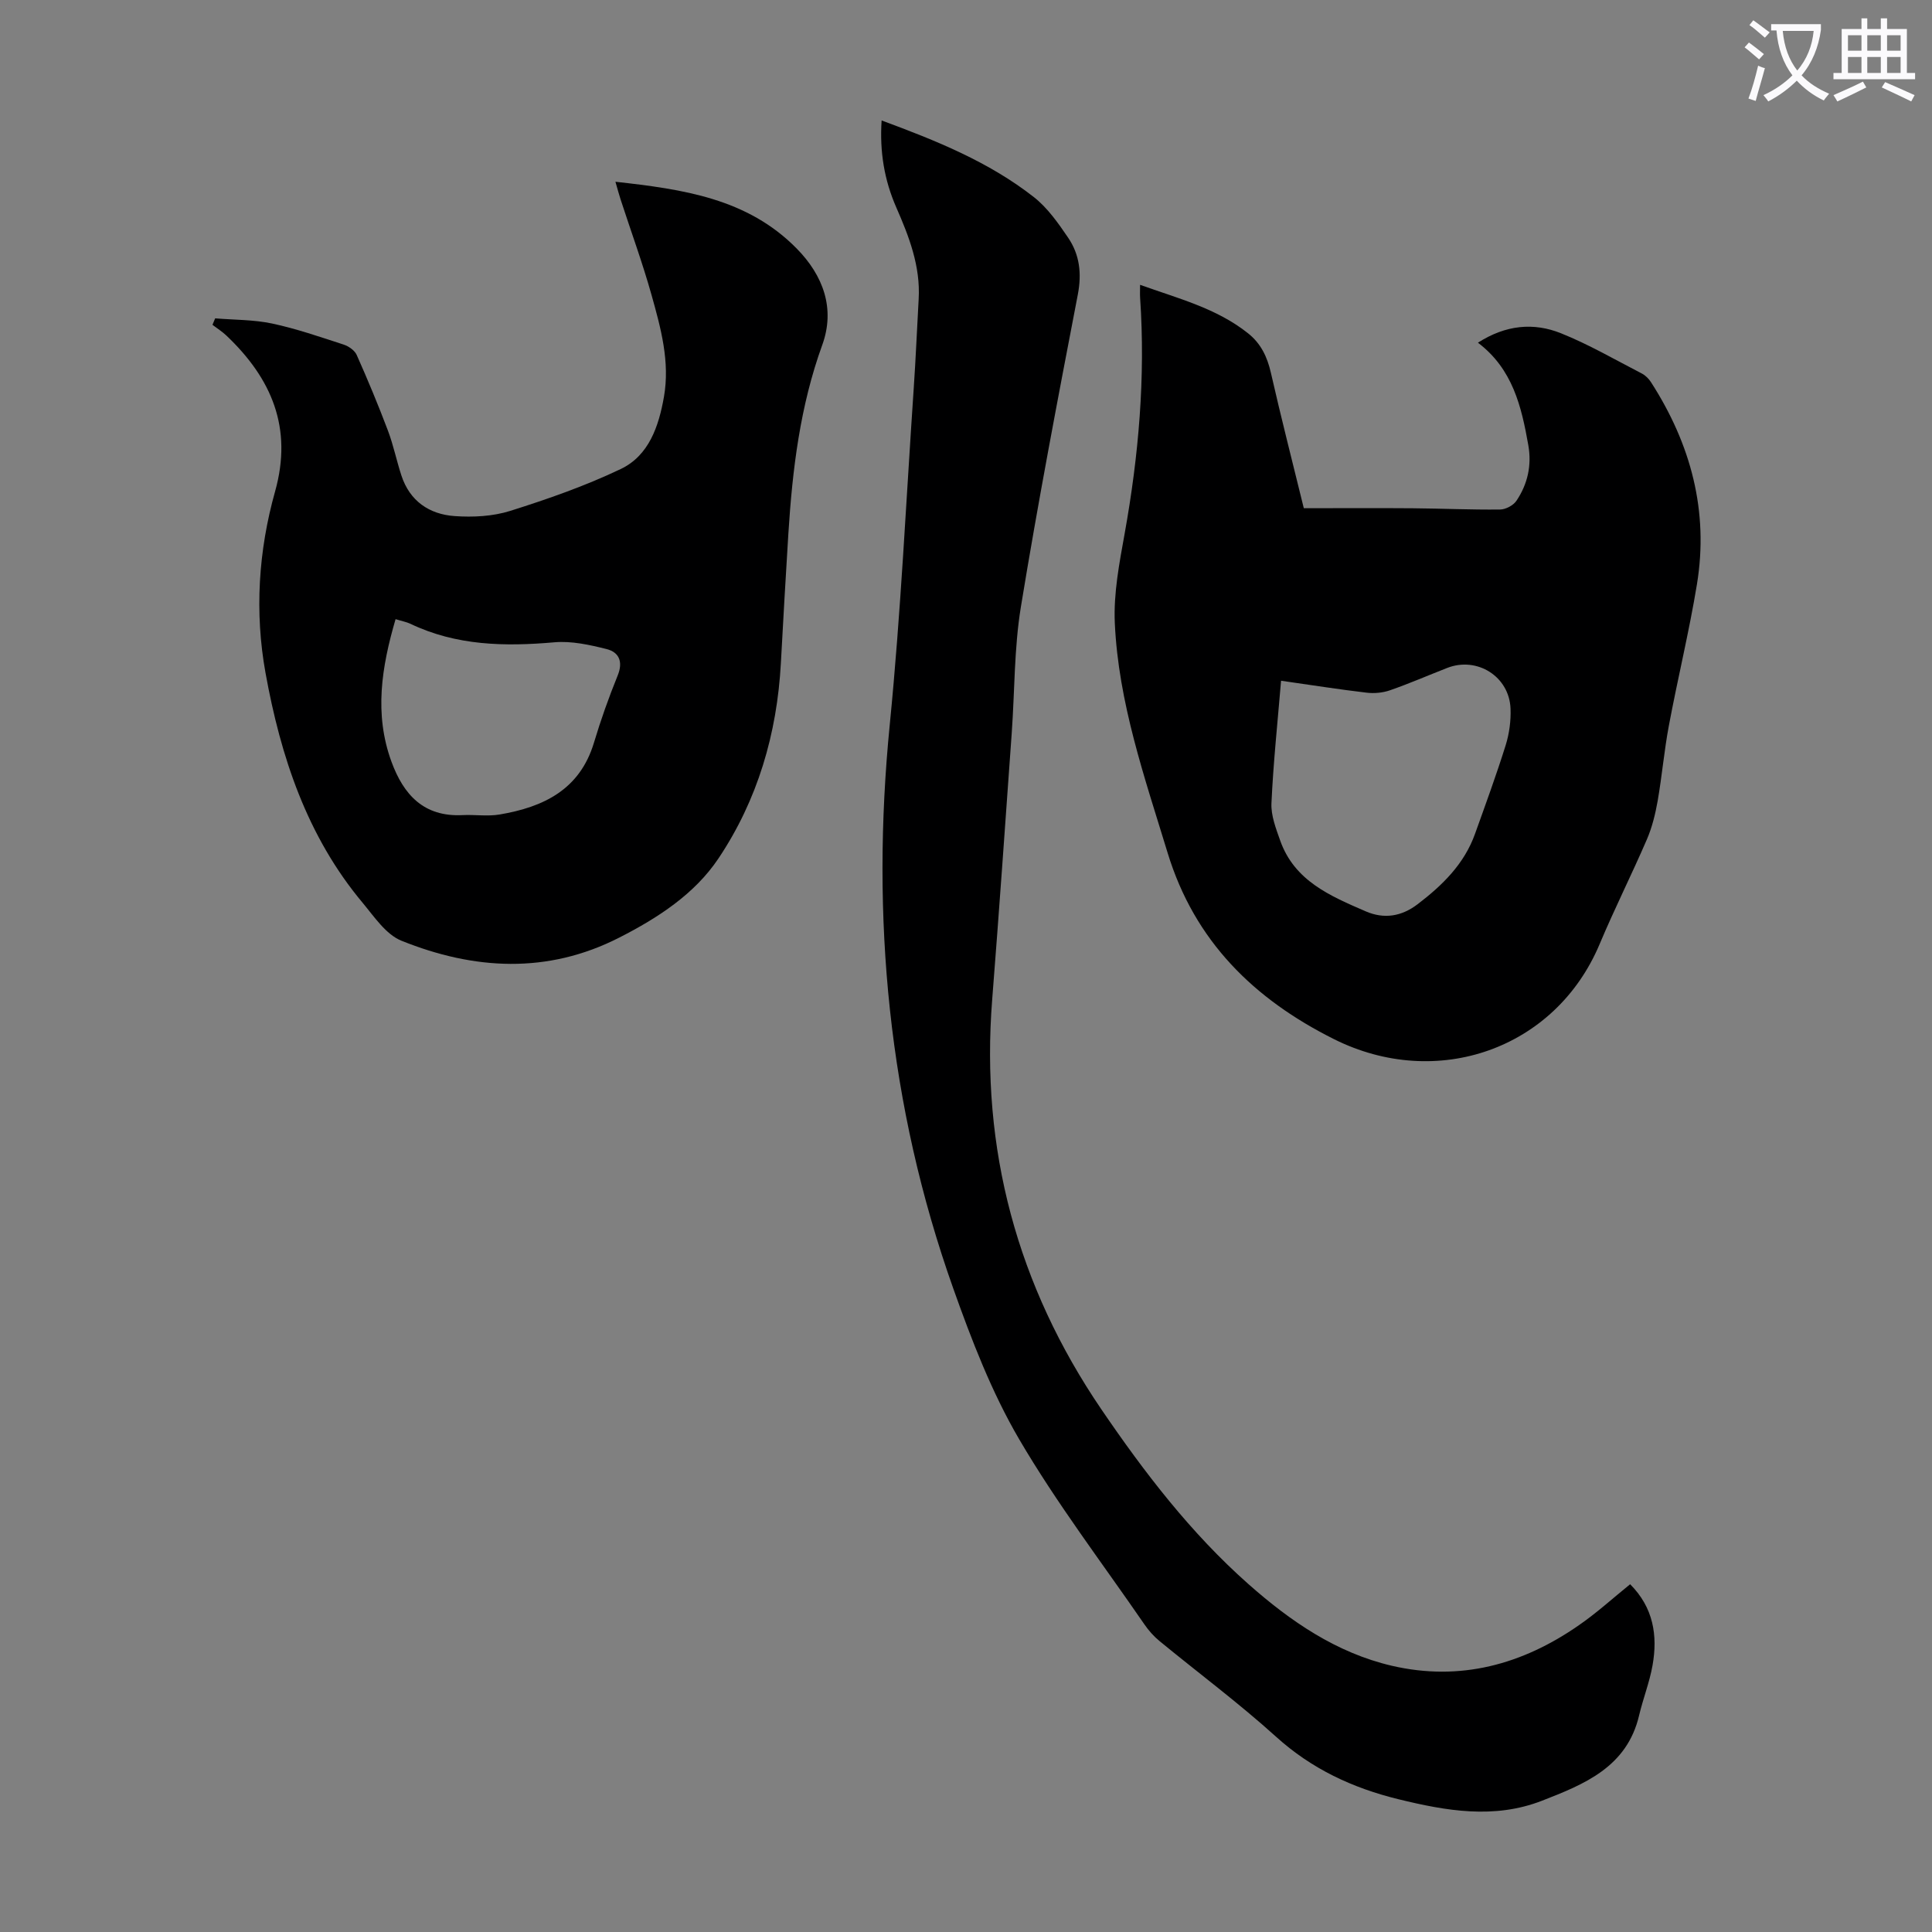
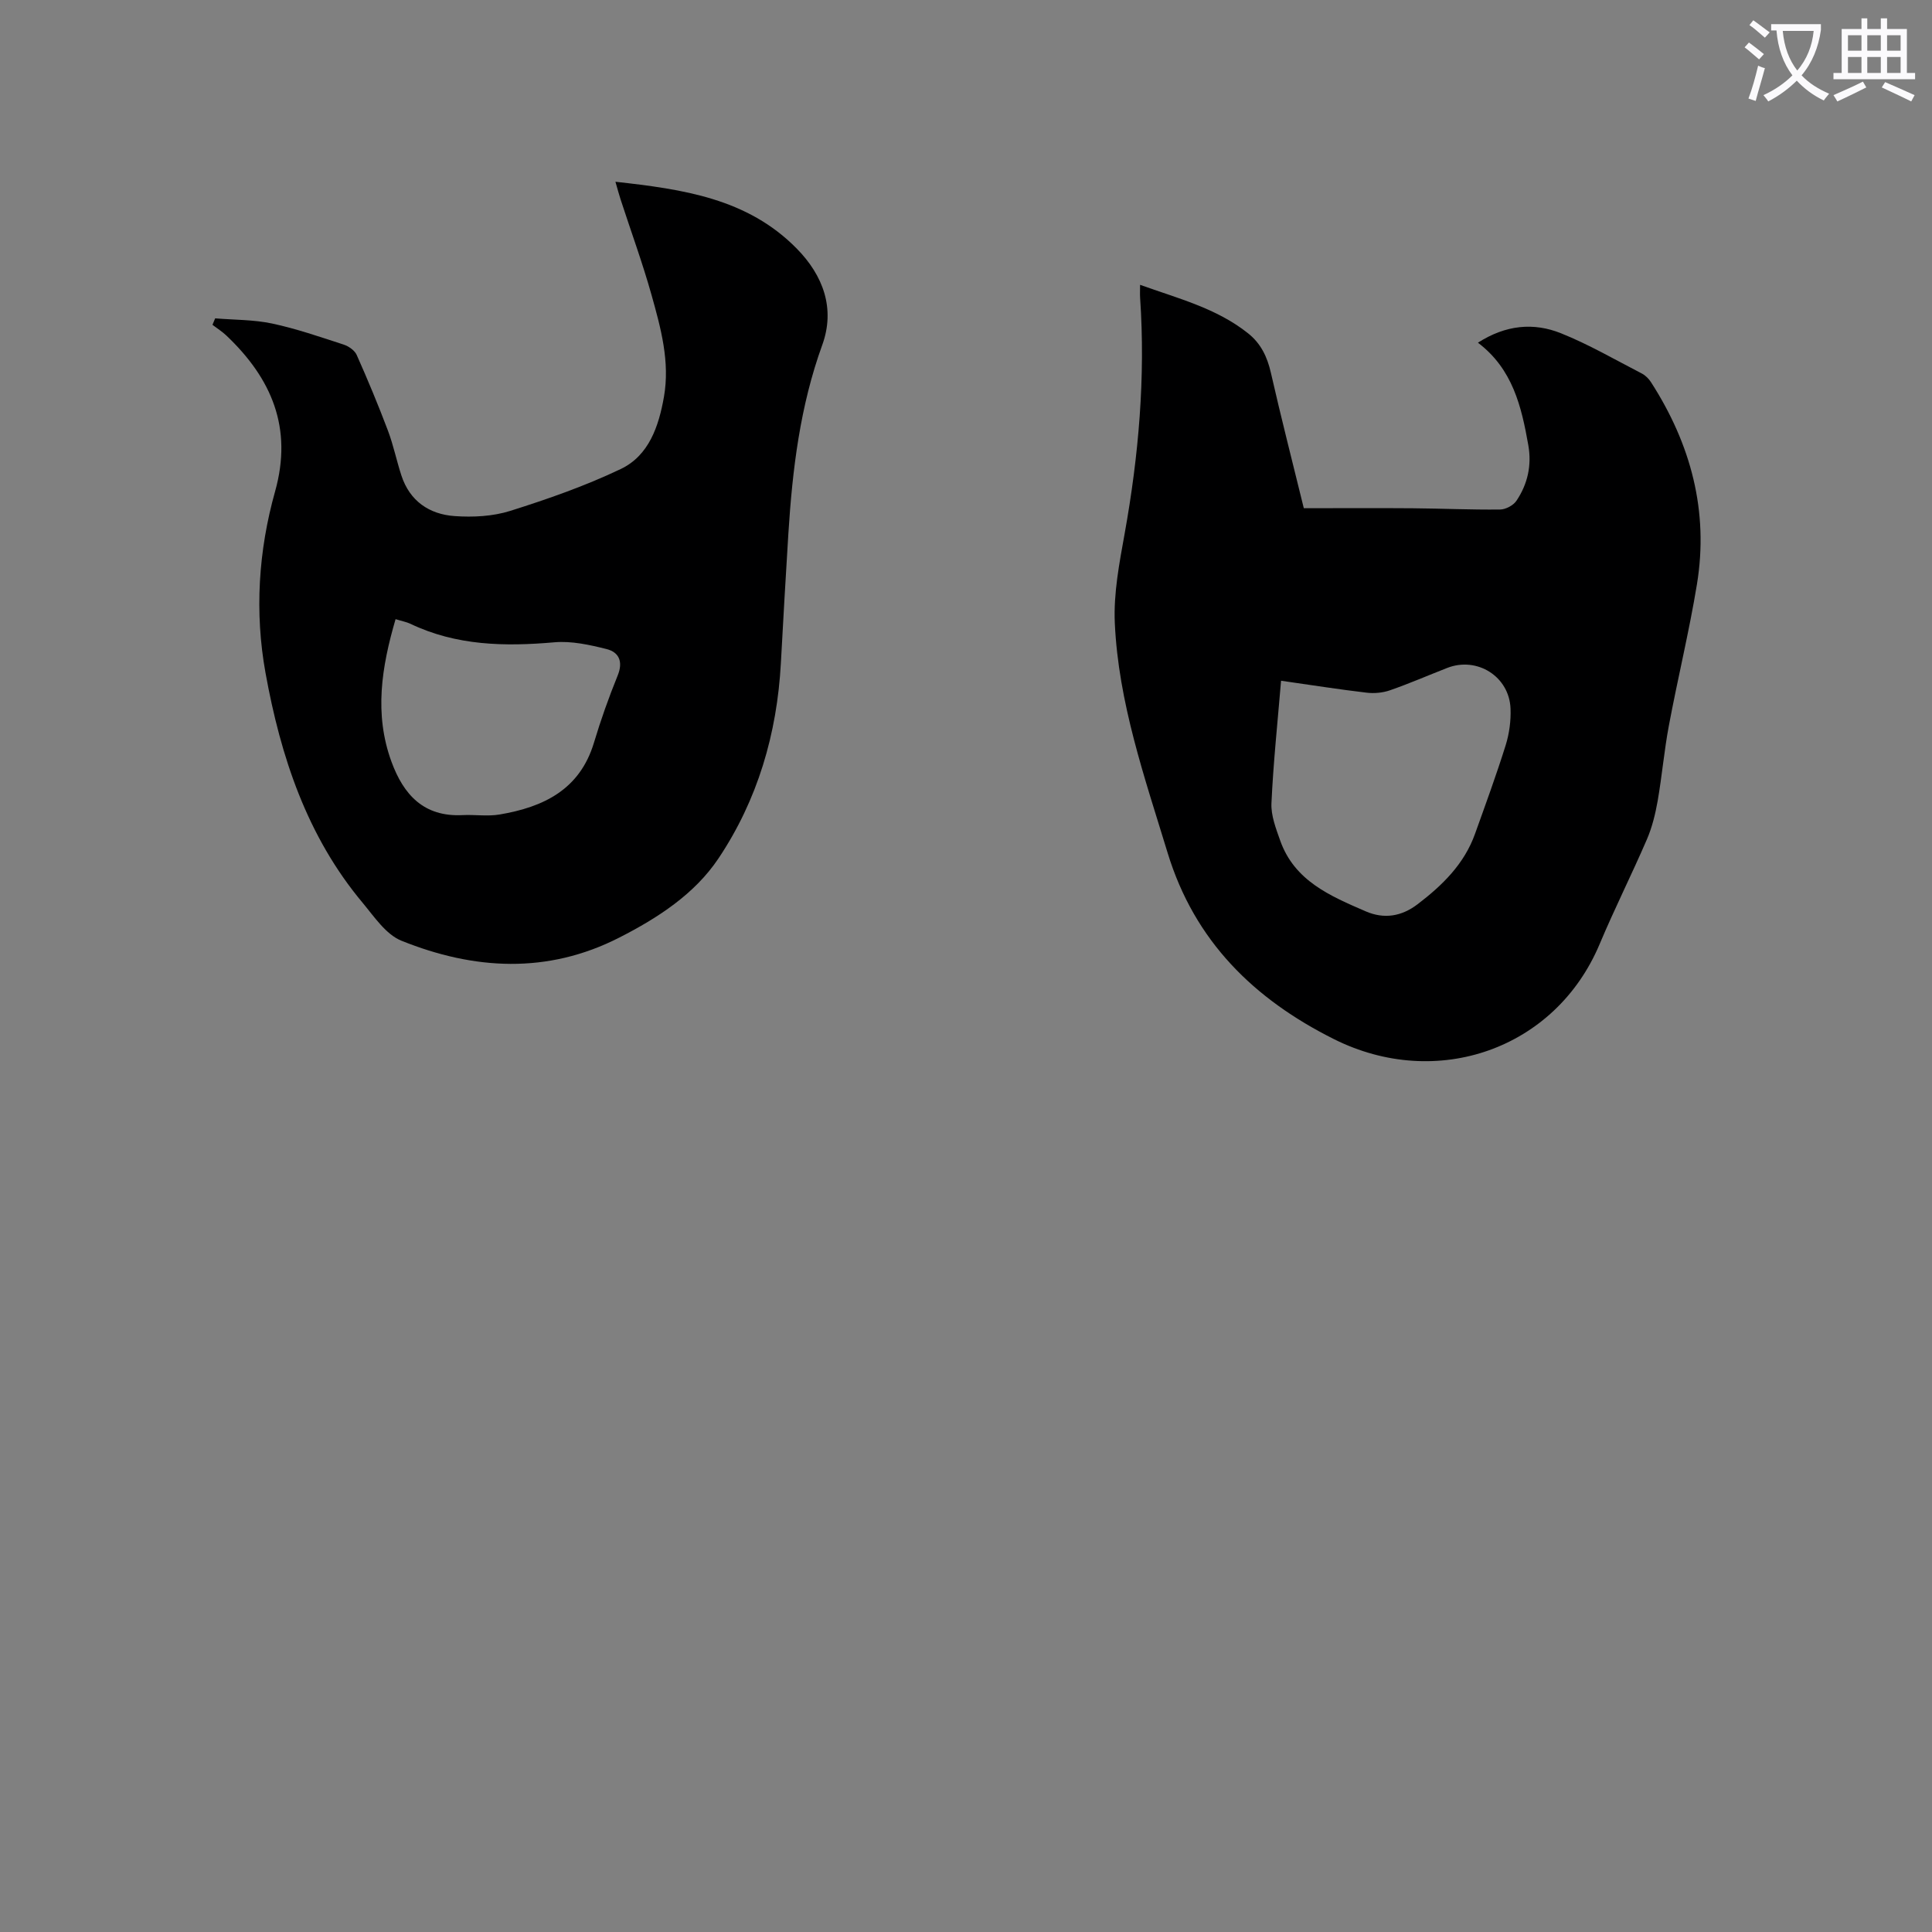
<svg xmlns="http://www.w3.org/2000/svg" enable-background="new 0 0 400 400" viewBox="0 0 400 400">
  <rect x="0" y="0" width="400" height="400" fill="#808080" stroke="none" />
  <path d="m362.1 8.8c1.1.8 2.1 1.6 3.1 2.4l-1 1.1c-1.3-1.1-2.3-2-3-2.5zm1.9 4.8c.5.2.9.4 1.4.5-.6 2.3-1.3 4.5-1.9 6.8l-1.5-.5c.8-2.1 1.4-4.3 2-6.8zm-1-9.4c1.3.9 2.4 1.8 3.4 2.5l-1 1.1c-1.4-1.2-2.4-2.1-3.2-2.6zm3.7 2.2v-1.4h10.3v1.2c-.5 3.6-1.8 6.8-4 9.4 1.5 1.6 3.4 2.8 5.7 3.8-.3.4-.7.8-1.1 1.4-2.3-1.1-4.1-2.5-5.6-4.1-1.6 1.6-3.6 3.1-5.9 4.3-.3-.5-.7-.9-1-1.3 2.4-1.1 4.4-2.5 6-4.1-1.9-2.5-3-5.6-3.3-9.3h-1.1zm8.8 0h-6.4c.3 3.3 1.3 6 3 8.2 2-2.3 3.1-5.1 3.4-8.2z" fill="#fbfafc" />
  <path d="m385.3 3.8h1.3v2.2h2.8v-2.2h1.3v2.2h4.1v9.1h1.7v1.3h-16.9v-1.3h1.7v-9.1h4.1v-2.2zm.4 13.1.7 1.2c-1.8.9-3.8 1.9-6 2.9-.2-.4-.5-.8-.8-1.3 2.3-1 4.3-1.9 6.1-2.8zm-3.1-6.4h2.8v-3.2h-2.8zm0 4.6h2.8v-3.3h-2.8zm4-4.6h2.8v-3.2h-2.8zm0 4.6h2.8v-3.3h-2.8zm3.7 1.9c2.1.9 4.1 1.8 6.1 2.7l-.7 1.3c-2.2-1.1-4.2-2-6.1-2.9zm3.2-9.7h-2.8v3.2h2.8zm-2.8 7.8h2.8v-3.3h-2.8z" fill="#fbfafc" />
  <g fill="#000001">
    <path d="m236.04 58.97c7.9 2.84 15.81 4.83 22.35 10.03 2.67 2.12 3.99 4.9 4.74 8.21 2.08 9.14 4.41 18.23 6.81 28.01 7.57 0 15.04-.05 22.52.01 6.04.05 12.08.33 18.12.26 1.16-.01 2.75-.86 3.39-1.82 2.31-3.45 3.19-7.31 2.45-11.5-1.41-7.99-3.23-15.77-10.43-21.22 5.81-3.72 11.57-4.2 17.17-1.96 5.78 2.31 11.21 5.48 16.76 8.34.75.39 1.45 1.09 1.91 1.81 8.23 12.79 11.99 26.7 9.5 41.85-1.61 9.8-3.98 19.48-5.81 29.25-.97 5.16-1.42 10.41-2.32 15.59-.48 2.71-1.15 5.45-2.23 7.96-3.14 7.28-6.72 14.38-9.79 21.69-9.15 21.74-33.69 30.33-55.02 19.65-16.48-8.25-28.82-20.21-34.42-38.57-4.77-15.64-10.18-31.1-10.93-47.56-.28-6.14.94-12.43 2.04-18.54 2.9-16.15 4.32-32.37 3.2-48.77-.05-.74-.01-1.51-.01-2.72zm29.19 81.97c-.73 8.74-1.61 17.04-1.99 25.35-.12 2.55.93 5.24 1.81 7.74 2.96 8.37 10.4 11.49 17.72 14.66 3.82 1.65 7.43 1.04 10.73-1.48 5.13-3.91 9.66-8.33 11.89-14.58 2.18-6.09 4.41-12.16 6.34-18.33.75-2.41 1.11-5.06 1.01-7.58-.25-6.66-6.93-10.85-13.12-8.43-3.95 1.54-7.84 3.24-11.85 4.63-1.5.52-3.26.68-4.83.49-5.55-.65-11.06-1.52-17.71-2.47z" />
    <path d="m44.55 65.91c3.93.33 7.95.26 11.78 1.07 5.01 1.07 9.9 2.76 14.78 4.35 1.06.34 2.32 1.21 2.74 2.16 2.3 5.16 4.47 10.38 6.47 15.67 1.14 3.02 1.78 6.22 2.79 9.3 1.73 5.29 5.78 8.02 11.01 8.39 3.82.27 7.92.06 11.53-1.08 7.77-2.45 15.52-5.16 22.86-8.66 5.85-2.79 7.88-8.86 8.95-14.93 1.28-7.26-.64-14.25-2.57-21.12-1.87-6.66-4.26-13.18-6.4-19.76-.34-1.04-.62-2.11-1.07-3.67 13.95 1.55 27.3 3.43 37.52 13.82 5.52 5.6 8.02 12.47 5.3 19.97-4.6 12.69-6.18 25.8-7.02 39.1-.56 8.93-1.06 17.87-1.55 26.8-.8 14.6-4.82 28.31-12.92 40.41-4.95 7.4-12.58 12.33-20.52 16.38-14.89 7.61-30.11 6.7-45.11.66-3.21-1.29-5.62-4.95-8.02-7.83-11.56-13.8-17-30.32-20.13-47.63-2.27-12.56-1.47-25.27 1.98-37.55 3.7-13.19-.73-23.41-10.08-32.29-.87-.83-1.92-1.48-2.88-2.22.2-.45.38-.9.56-1.34zm37.35 62.28c-2.91 9.95-4.46 19.63-.86 29.49 2.51 6.87 6.7 11.48 14.72 11.08 2.57-.13 5.2.3 7.7-.13 9.03-1.53 16.58-5.12 19.51-14.86 1.41-4.7 3.06-9.35 4.91-13.9 1.17-2.87.29-4.84-2.3-5.49-3.51-.88-7.26-1.71-10.8-1.4-10.28.9-20.3.72-29.83-3.84-.79-.37-1.69-.53-3.05-.95z" />
-     <path d="m337.5 328c4.82 4.82 5.74 10.61 4.64 16.8-.62 3.5-1.96 6.87-2.78 10.35-2.51 10.7-11.33 14.26-20.13 17.68-9.89 3.84-19.81 2.1-29.7-.32-9.48-2.32-17.97-6.27-25.35-12.95-7.71-6.97-16.09-13.2-24.13-19.81-1.19-.98-2.25-2.18-3.12-3.45-8.75-12.72-18.16-25.06-25.94-38.35-5.7-9.75-9.85-20.55-13.65-31.25-13.43-37.84-17.08-76.8-13.12-116.72 2.29-23.14 3.38-46.41 4.96-69.62.42-6.14.67-12.29 1.02-18.44.39-6.82-1.99-12.94-4.65-19.01-2.45-5.6-3.45-11.47-3.02-17.97 11.29 4.17 22.18 8.55 31.51 15.86 2.83 2.22 5.04 5.37 7.09 8.39 2.4 3.52 2.86 7.41 2.02 11.8-4.14 21.52-8.25 43.05-11.79 64.67-1.4 8.57-1.27 17.39-1.89 26.09-1.32 18.41-2.6 36.82-4.05 55.22-2.44 30.96 5.2 59.26 22.62 84.84 8.89 13.05 18.51 25.6 30.4 36.13 8.69 7.7 18.22 14.26 29.73 16.94 14.13 3.28 27.03-.25 38.74-8.41 3.67-2.53 6.99-5.56 10.59-8.47z" />
  </g>
</svg>